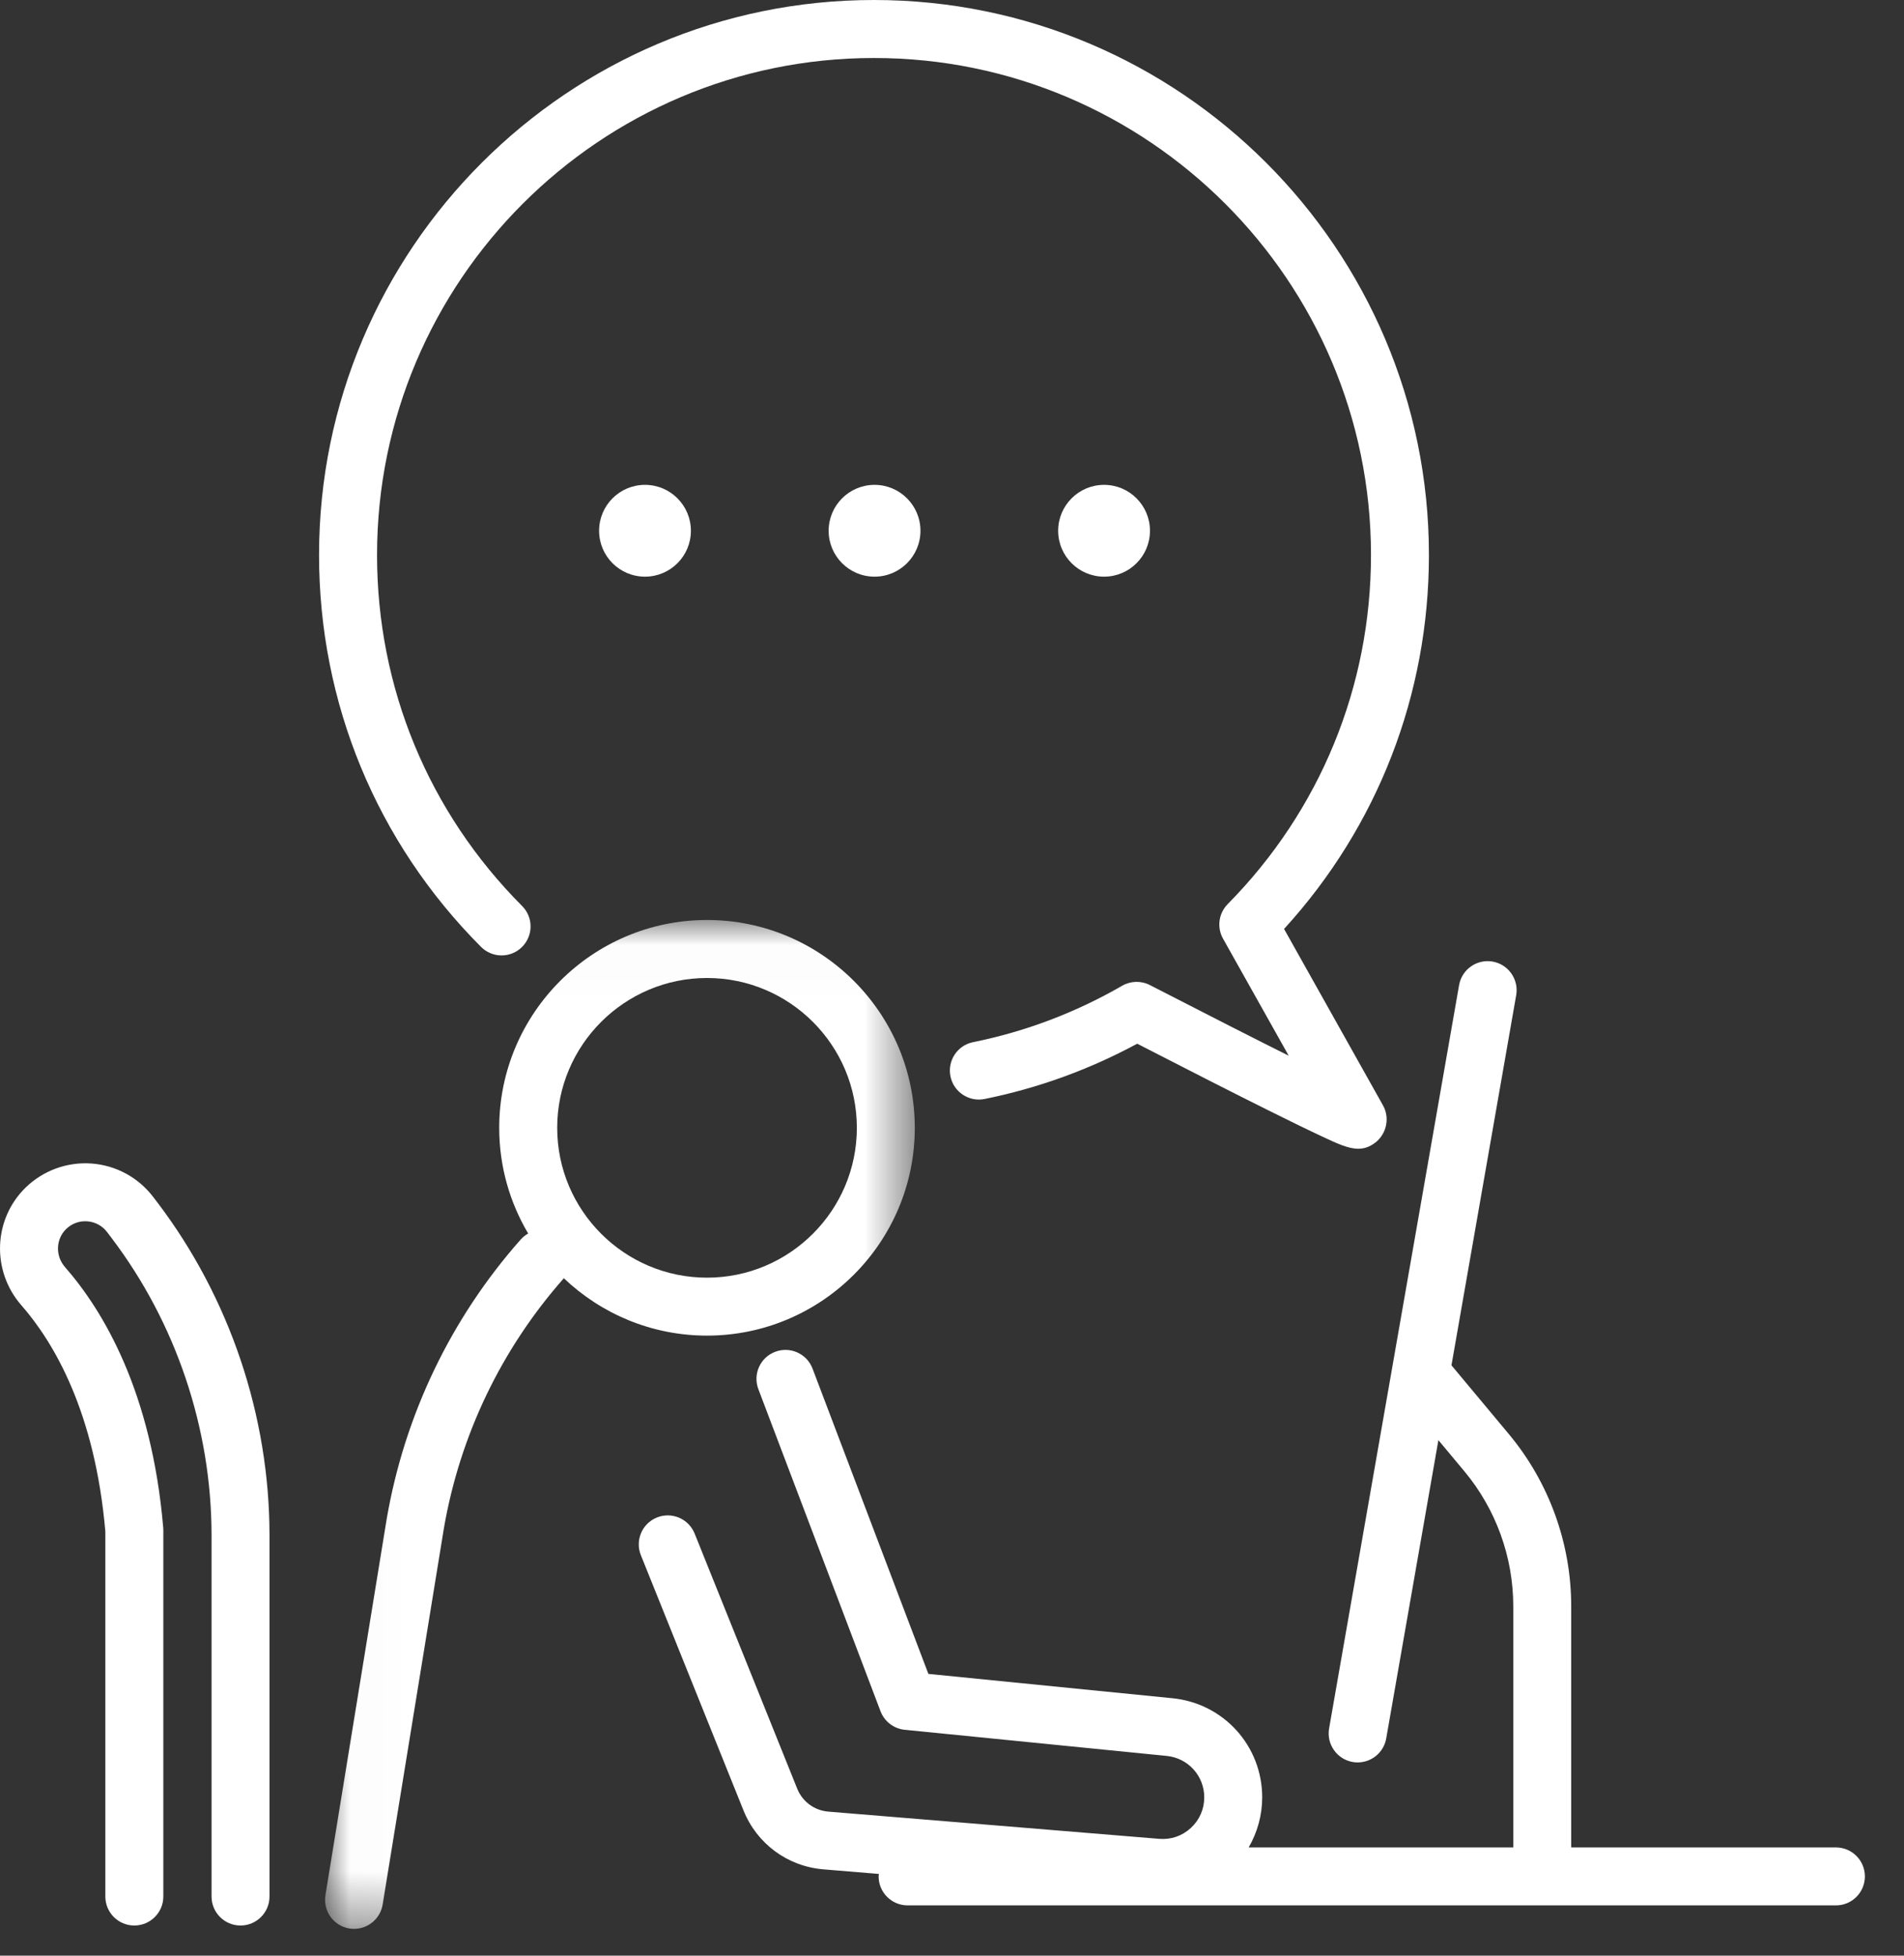
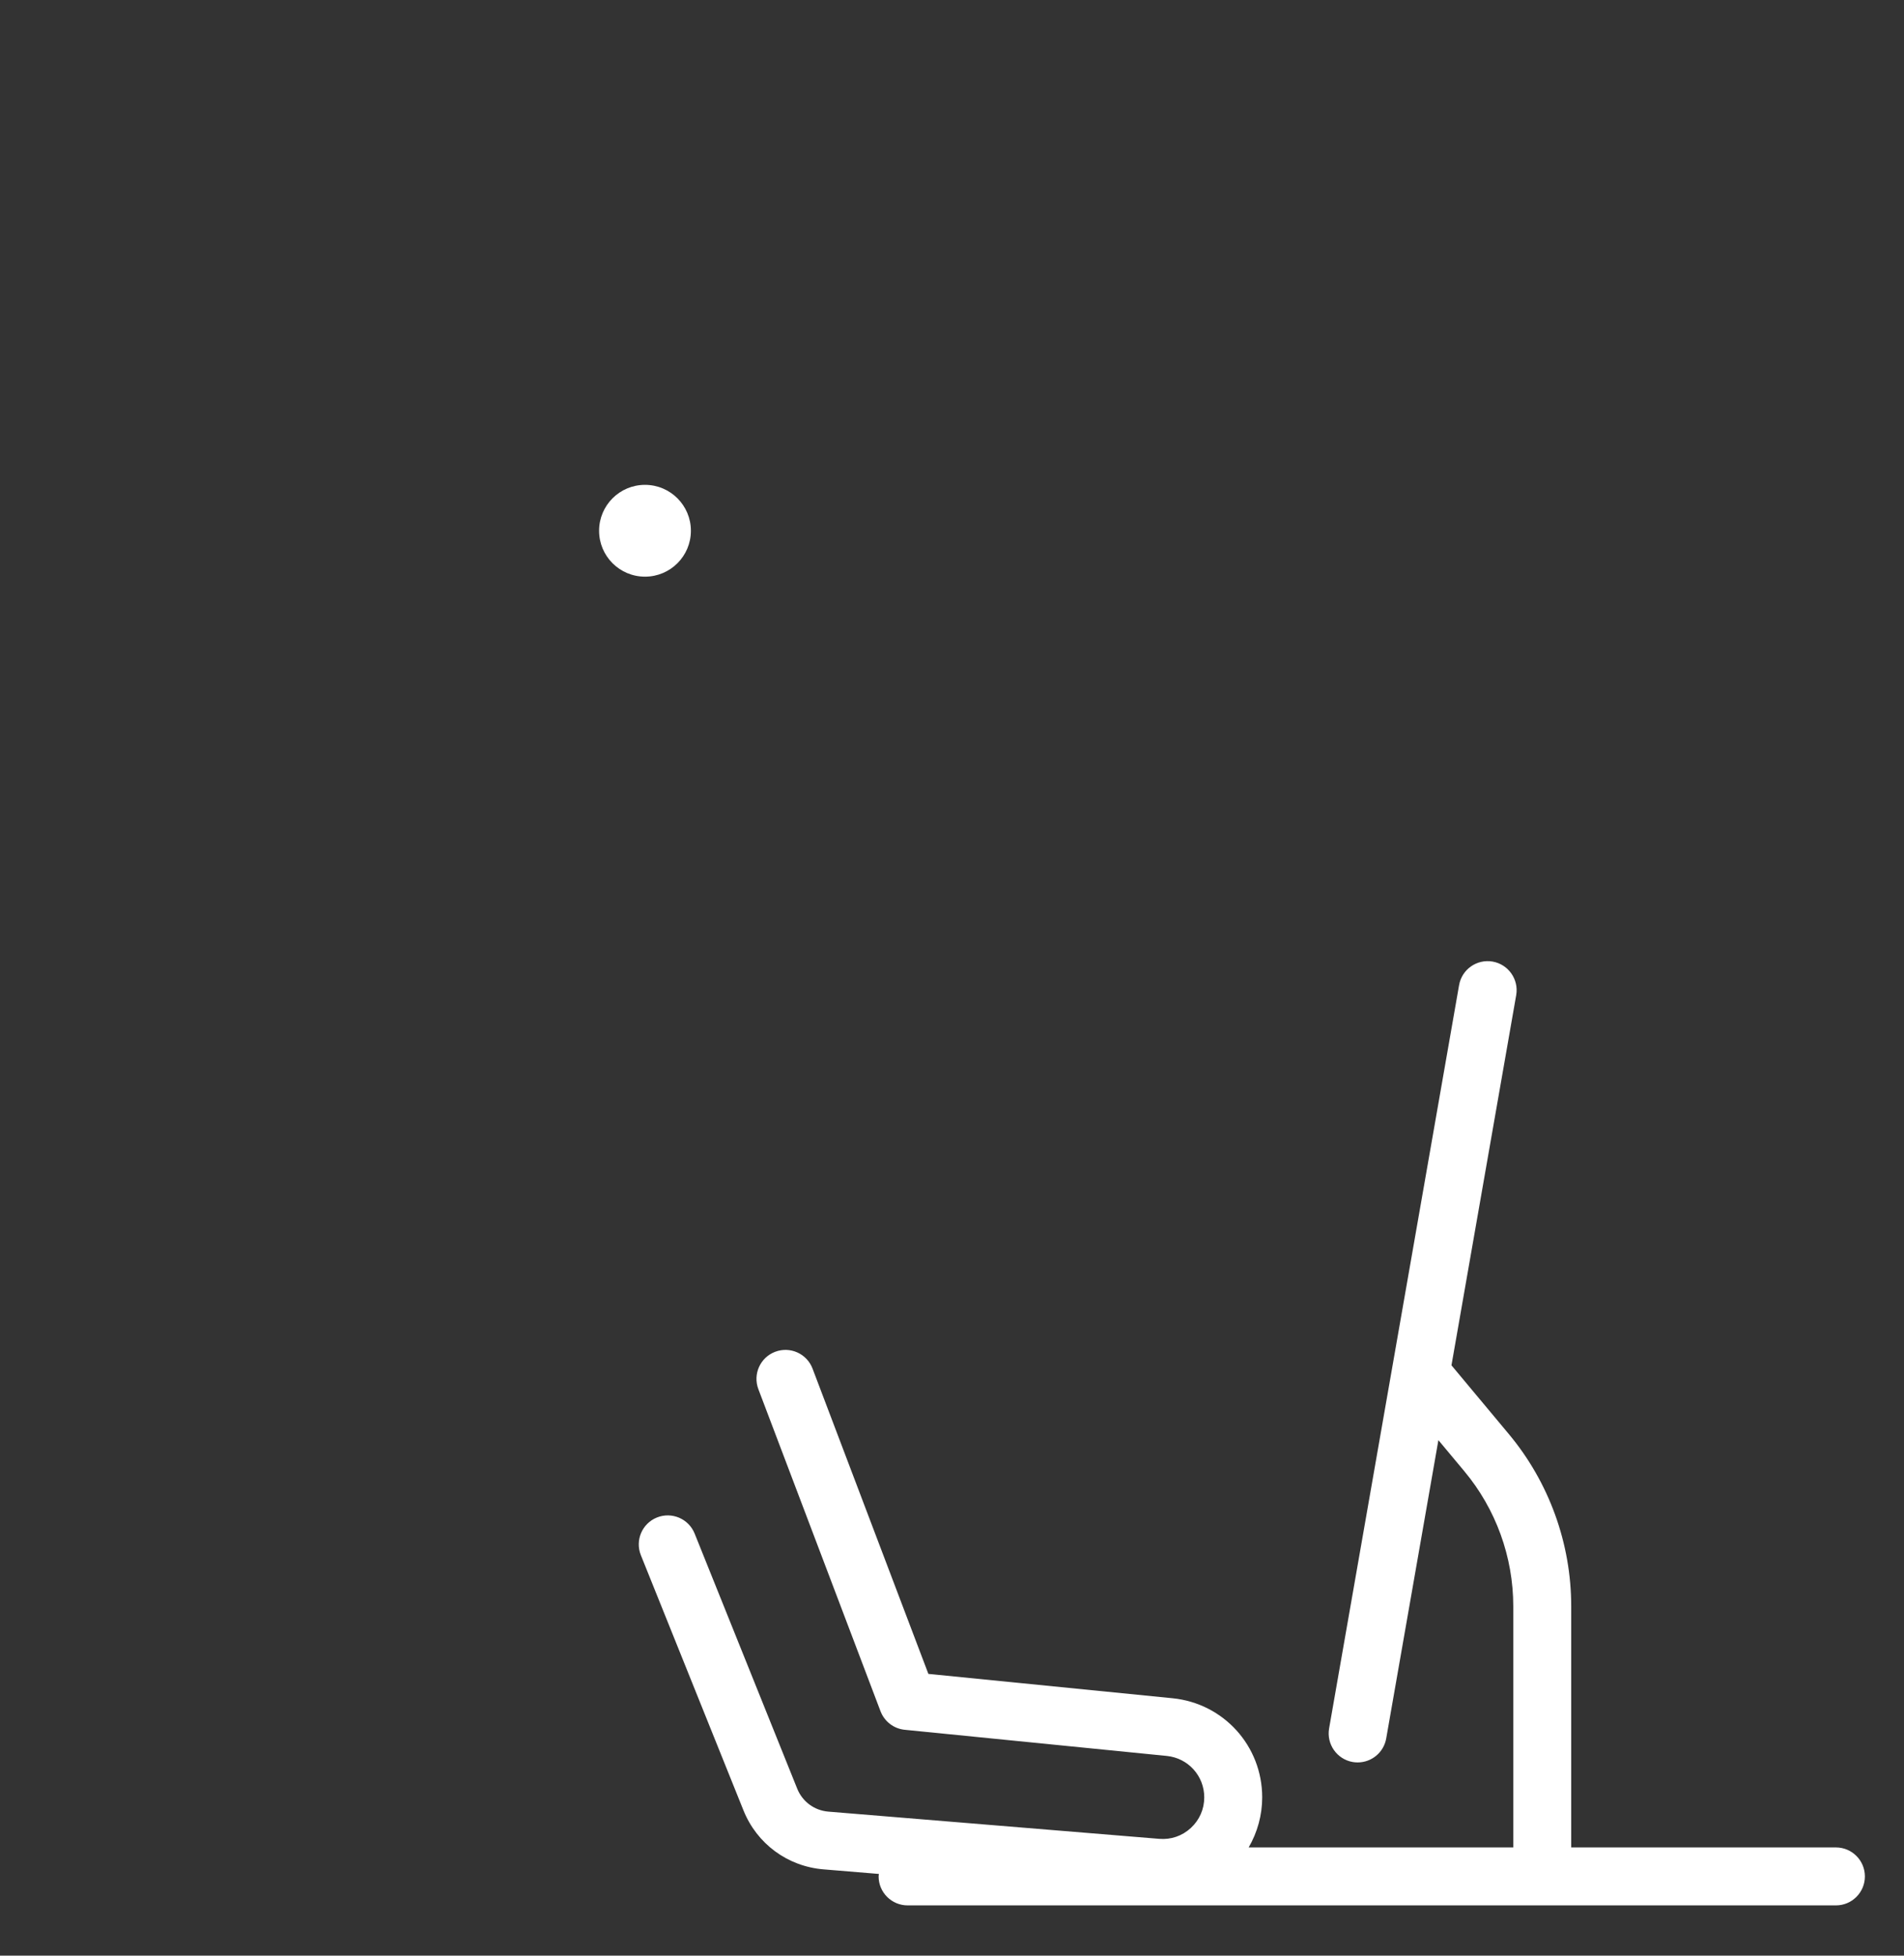
<svg xmlns="http://www.w3.org/2000/svg" xmlns:xlink="http://www.w3.org/1999/xlink" width="37px" height="38px" viewBox="0 0 37 38" version="1.1">
  <rect x="0" y="0" width="37" height="38" fill="#333333" stroke="none" />
  <title>Group 16</title>
  <defs>
    <polygon id="path-1" points="0.017 0.017 11.477 0.017 11.477 19.62 0.017 19.62" />
  </defs>
  <g id="Product-Pages" stroke="none" stroke-width="1" fill="none" fill-rule="evenodd">
    <g id="iii-Sierra-product2" transform="translate(-838, -1709)">
      <g id="Stats" transform="translate(0, 1470)">
        <g id="2" transform="translate(821, 228)">
          <g id="Icon">
            <g id="Group-16" transform="translate(17, 11)">
              <g id="Group-3" transform="translate(6.3, 17.859)">
                <mask id="mask-2" fill="white">
                  <use xlink:href="#path-1" />
                </mask>
                <g id="Clip-2" />
-                 <path d="M7.439,1.144 C9.045,1.144 10.351,2.45 10.351,4.055 C10.351,5.661 9.045,6.967 7.439,6.967 C5.834,6.967 4.528,5.661 4.528,4.055 C4.528,2.45 5.834,1.144 7.439,1.144 M7.439,8.093 C9.666,8.093 11.477,6.282 11.477,4.055 C11.477,1.829 9.666,0.017 7.439,0.017 C5.213,0.017 3.401,1.829 3.401,4.055 C3.401,4.805 3.607,5.507 3.964,6.109 C3.912,6.139 3.863,6.176 3.82,6.224 C2.463,7.757 1.562,9.634 1.214,11.658 L0.024,18.966 C-0.026,19.273 0.183,19.563 0.49,19.613 C0.52,19.618 0.551,19.62 0.581,19.62 C0.852,19.62 1.091,19.424 1.136,19.147 L2.325,11.843 C2.636,10.035 3.442,8.353 4.657,6.978 C5.382,7.668 6.362,8.093 7.439,8.093" id="Fill-1" fill="#FFFFFF" mask="url(#mask-2)" />
              </g>
              <path d="M35.677,35.897 L30.533,35.897 L30.533,31.211 C30.533,29.99 30.102,28.801 29.32,27.864 L28.206,26.529 L29.464,19.336 C29.517,19.03 29.312,18.738 29.006,18.684 C28.699,18.631 28.408,18.835 28.354,19.142 L25.828,33.585 C25.775,33.891 25.98,34.183 26.286,34.237 C26.319,34.243 26.352,34.245 26.384,34.245 C26.652,34.245 26.89,34.053 26.938,33.779 L27.952,27.983 L28.455,28.586 C29.069,29.321 29.407,30.253 29.407,31.211 L29.407,35.897 L24.265,35.897 C24.435,35.604 24.528,35.268 24.528,34.924 C24.528,33.925 23.779,33.097 22.785,32.998 L18.041,32.525 L15.79,26.593 C15.68,26.302 15.355,26.156 15.064,26.266 C14.773,26.376 14.627,26.701 14.737,26.992 L17.111,33.251 C17.187,33.45 17.369,33.59 17.582,33.611 L22.674,34.119 C23.089,34.161 23.402,34.507 23.402,34.924 C23.402,35.153 23.309,35.364 23.141,35.519 C22.973,35.674 22.755,35.749 22.527,35.73 L16.096,35.201 C15.825,35.178 15.594,35.008 15.492,34.755 L13.499,29.799 C13.383,29.51 13.055,29.37 12.766,29.486 C12.477,29.602 12.338,29.93 12.454,30.219 L14.447,35.175 C14.708,35.826 15.305,36.266 16.004,36.323 L17.079,36.412 C17.078,36.428 17.074,36.443 17.074,36.46 C17.074,36.771 17.327,37.023 17.638,37.023 L35.677,37.023 C35.988,37.023 36.24,36.771 36.24,36.46 C36.24,36.149 35.988,35.897 35.677,35.897" id="Fill-4" fill="#FFFFFF" />
-               <path d="M2.978,23.259 C2.69,22.88 2.254,22.643 1.78,22.608 C1.307,22.573 0.84,22.743 0.499,23.074 C-0.132,23.689 -0.169,24.694 0.415,25.362 C1.049,26.087 1.845,27.436 2.047,29.756 L2.047,36.851 C2.047,37.162 2.299,37.414 2.61,37.414 C2.921,37.414 3.174,37.162 3.174,36.851 L3.174,29.732 C3.174,29.716 3.173,29.7 3.172,29.684 C2.947,27.046 2.01,25.474 1.263,24.62 C1.073,24.403 1.083,24.079 1.285,23.881 C1.396,23.773 1.542,23.72 1.696,23.731 C1.85,23.743 1.987,23.817 2.081,23.94 L2.162,24.047 C3.419,25.701 4.111,27.757 4.111,29.834 L4.111,36.851 C4.111,37.162 4.363,37.414 4.674,37.414 C4.985,37.414 5.237,37.162 5.237,36.851 L5.237,29.834 C5.237,27.512 4.464,25.215 3.059,23.365 L2.978,23.259 Z" id="Fill-6" fill="#FFFFFF" />
-               <path d="M10.145,18.4 C10.365,18.18 10.366,17.824 10.146,17.604 C8.328,15.781 7.327,13.359 7.327,10.784 C7.327,5.459 11.659,1.127 16.984,1.127 C22.309,1.127 26.642,5.459 26.642,10.784 C26.642,13.34 25.653,15.749 23.857,17.568 C23.681,17.747 23.644,18.021 23.767,18.239 L25.043,20.513 C24.431,20.208 23.567,19.769 22.346,19.141 C22.176,19.053 21.972,19.058 21.806,19.154 C20.904,19.675 19.929,20.044 18.91,20.25 C18.605,20.311 18.408,20.609 18.47,20.914 C18.532,21.218 18.829,21.416 19.134,21.354 C20.172,21.144 21.167,20.783 22.099,20.28 C23.129,20.81 23.983,21.244 24.638,21.57 C25.092,21.796 25.449,21.97 25.701,22.087 C25.987,22.221 26.202,22.321 26.395,22.321 C26.508,22.321 26.615,22.286 26.724,22.203 C26.896,22.071 26.979,21.848 26.934,21.635 C26.923,21.579 26.902,21.525 26.874,21.476 L24.953,18.05 C26.772,16.059 27.768,13.496 27.768,10.784 C27.768,4.838 22.931,7.2e-05 16.984,7.2e-05 C11.038,7.2e-05 6.2,4.838 6.2,10.784 C6.2,13.659 7.318,16.364 9.348,18.399 C9.568,18.619 9.924,18.62 10.145,18.4" id="Fill-8" fill="#FFFFFF" />
              <path d="M12.534,9.421 C12.041,9.421 11.642,9.821 11.642,10.313 C11.642,10.806 12.041,11.205 12.534,11.205 C13.027,11.205 13.426,10.806 13.426,10.313 C13.426,9.821 13.027,9.421 12.534,9.421" id="Fill-10" fill="#FFFFFF" />
-               <path d="M16.995,9.421 C16.502,9.421 16.103,9.821 16.103,10.313 C16.103,10.806 16.502,11.205 16.995,11.205 C17.487,11.205 17.887,10.806 17.887,10.313 C17.887,9.821 17.487,9.421 16.995,9.421" id="Fill-12" fill="#FFFFFF" />
-               <path d="M21.455,9.421 C20.963,9.421 20.563,9.821 20.563,10.313 C20.563,10.806 20.963,11.205 21.455,11.205 C21.948,11.205 22.347,10.806 22.347,10.313 C22.347,9.821 21.948,9.421 21.455,9.421" id="Fill-14" fill="#FFFFFF" />
            </g>
          </g>
        </g>
      </g>
    </g>
  </g>
</svg>